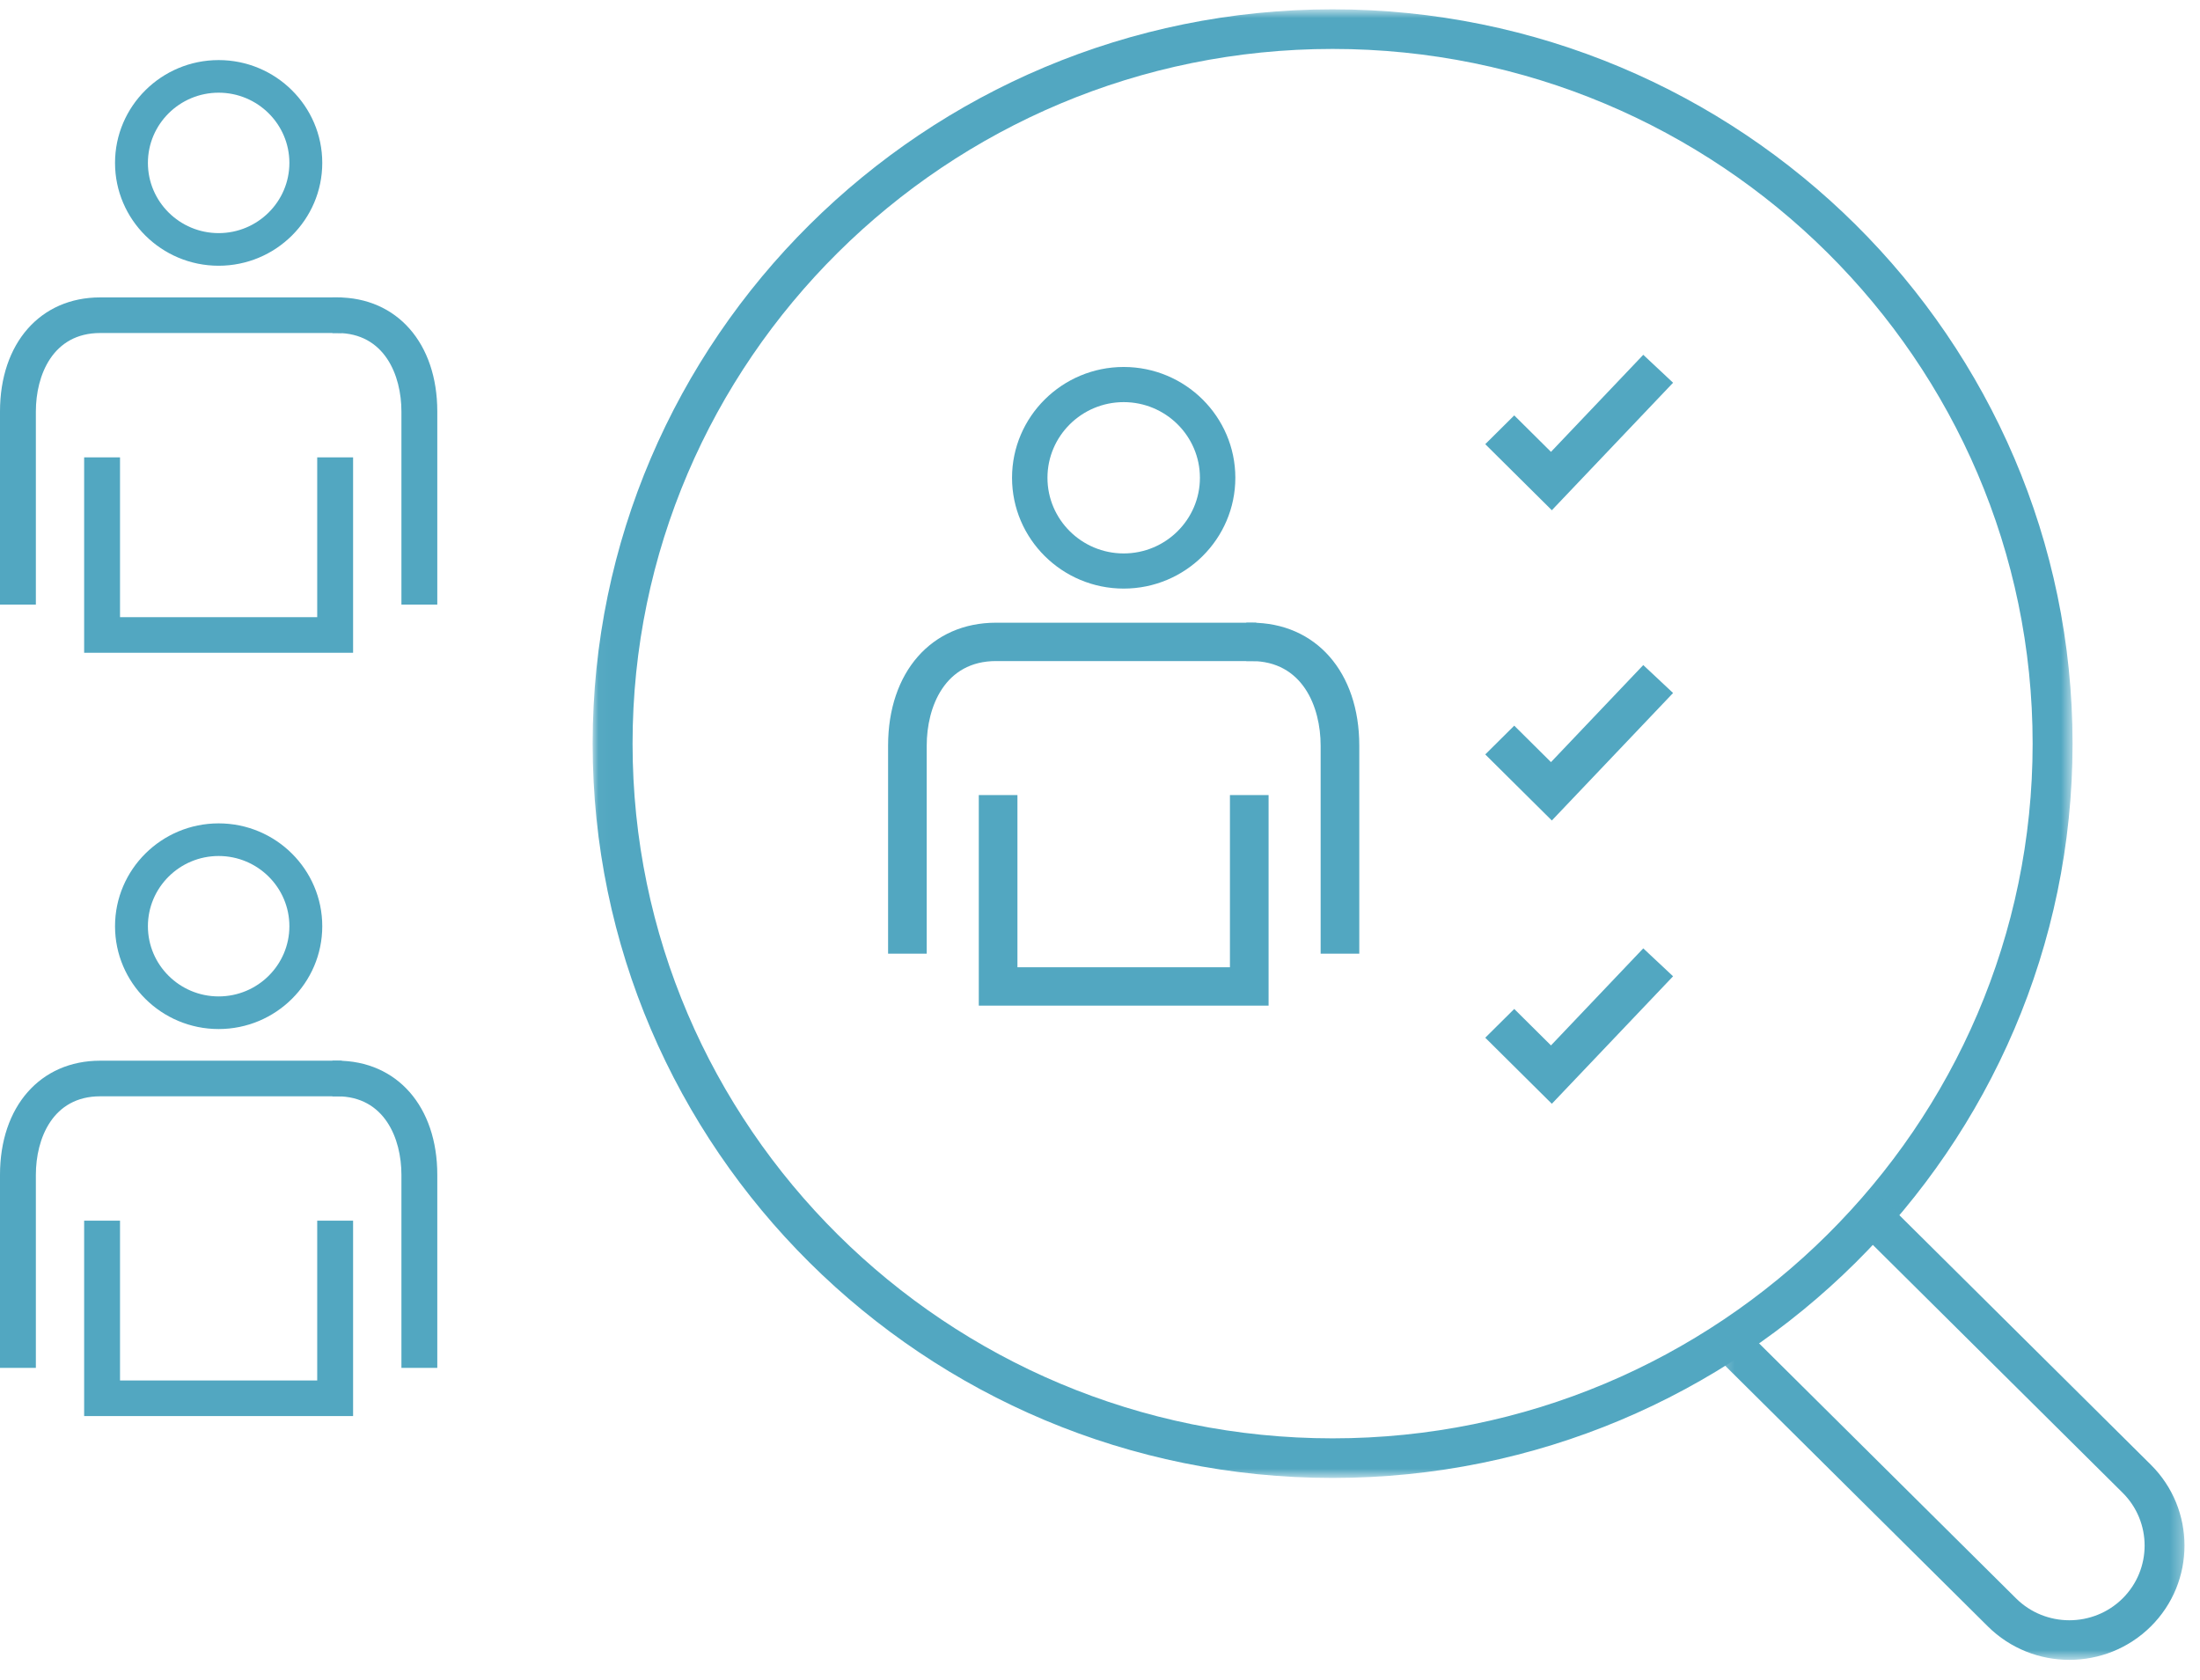
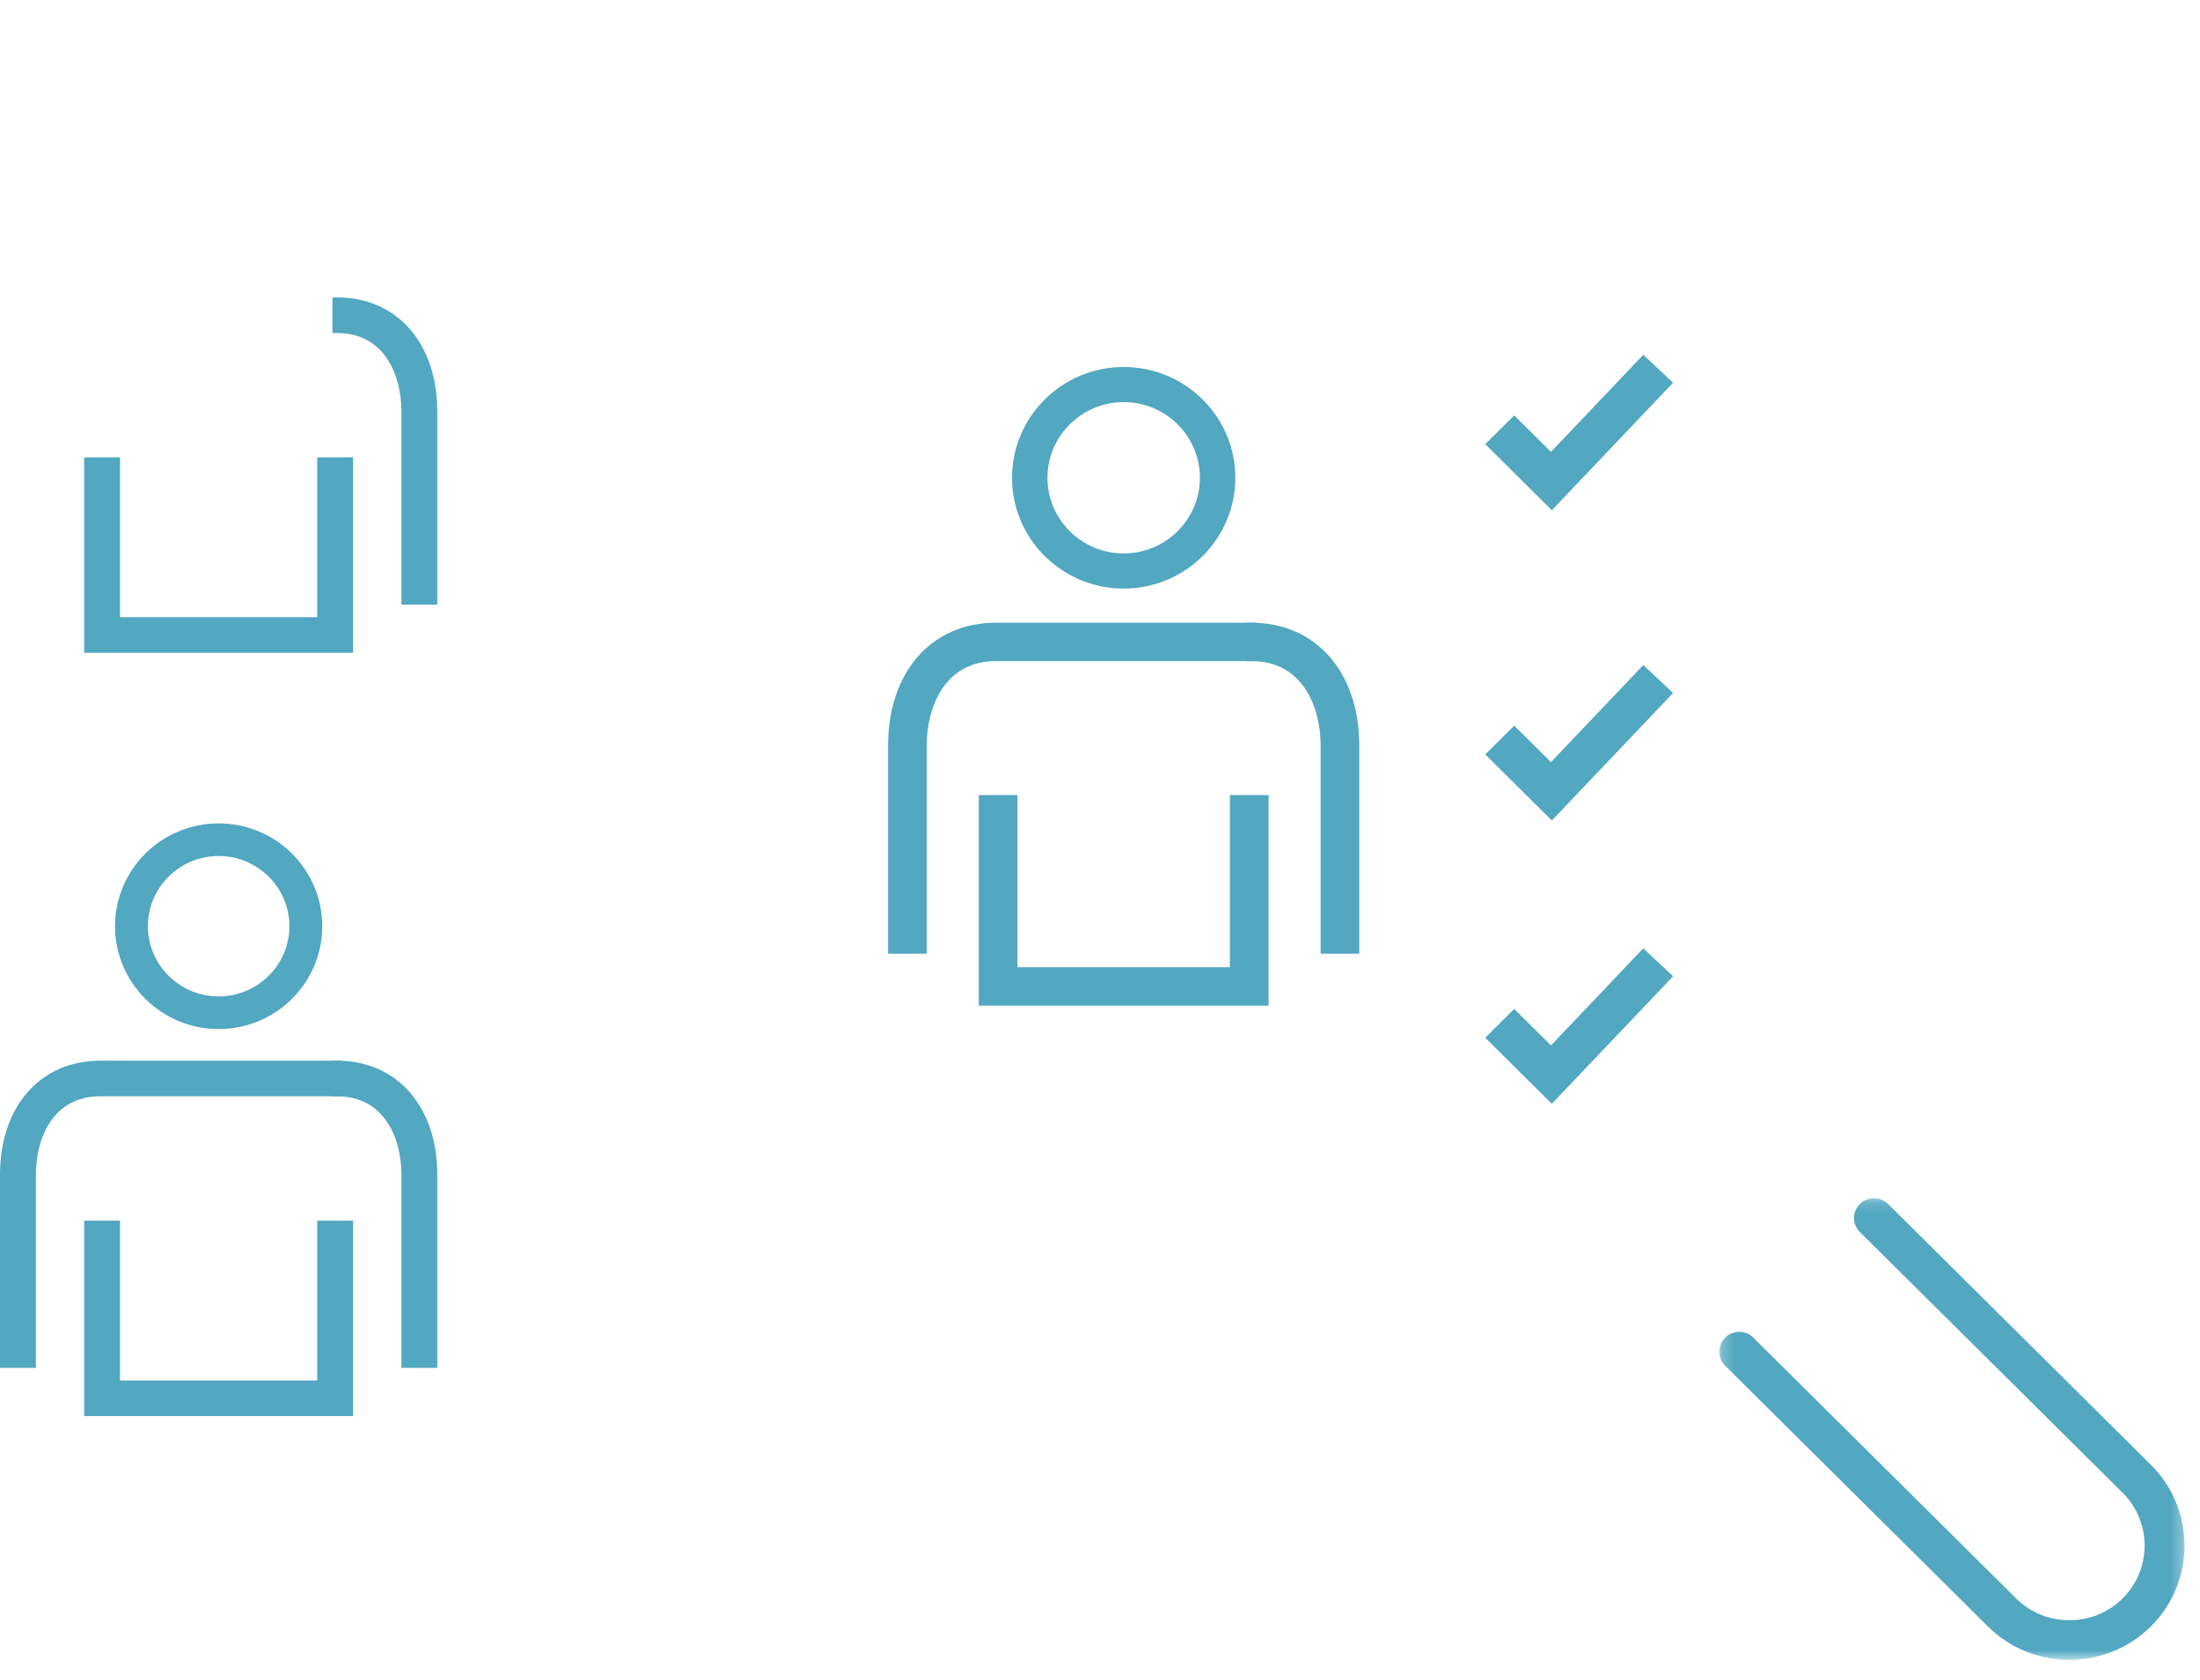
<svg xmlns="http://www.w3.org/2000/svg" width="182" height="139" viewBox="0 0 182 139" fill="none">
  <path fill-rule="evenodd" clip-rule="evenodd" d="M128.379 42.208L122.871 36.743L125.269 34.363L128.308 37.379L135.943 29.351L138.409 31.661L128.379 42.208Z" fill="#52A7C1" />
  <path fill-rule="evenodd" clip-rule="evenodd" d="M128.379 67.874L122.871 62.409L125.269 60.029L128.308 63.045L135.943 55.017L138.409 57.327L128.379 67.874Z" fill="#52A7C1" />
  <path fill-rule="evenodd" clip-rule="evenodd" d="M128.379 91.308L122.871 85.843L125.269 83.464L128.308 86.48L135.943 78.452L138.409 80.762L128.379 91.308Z" fill="#52A7C1" />
  <mask id="mask0" mask-type="alpha" maskUnits="userSpaceOnUse" x="49" y="0" width="123" height="123">
    <path fill-rule="evenodd" clip-rule="evenodd" d="M49.027 0.771H171.457V122.262H49.027V0.771Z" fill="white" />
  </mask>
  <g mask="url(#mask0)">
-     <path fill-rule="evenodd" clip-rule="evenodd" d="M110.242 4.048C78.309 4.048 52.33 29.828 52.33 61.516C52.33 93.205 78.309 118.985 110.242 118.985C142.175 118.985 168.154 93.205 168.154 61.516C168.154 29.828 142.175 4.048 110.242 4.048ZM110.242 122.262C76.488 122.262 49.027 95.012 49.027 61.516C49.027 28.021 76.488 0.771 110.242 0.771C143.996 0.771 171.457 28.021 171.457 61.516C171.457 95.012 143.996 122.262 110.242 122.262Z" fill="#52A7C1" />
-   </g>
+     </g>
  <mask id="mask1" mask-type="alpha" maskUnits="userSpaceOnUse" x="142" y="99" width="39" height="39">
    <path fill-rule="evenodd" clip-rule="evenodd" d="M142.23 99.118H180.718V137.309H142.23V99.118Z" fill="white" />
  </mask>
  <g mask="url(#mask1)">
    <path fill-rule="evenodd" clip-rule="evenodd" d="M171.192 137.309C168.751 137.309 166.311 136.387 164.452 134.544L142.714 112.973C142.069 112.333 142.069 111.296 142.714 110.656C143.36 110.015 144.405 110.015 145.049 110.656L166.787 132.227C169.216 134.636 173.168 134.636 175.598 132.227C178.025 129.816 178.025 125.895 175.598 123.485L153.859 101.914C153.214 101.274 153.214 100.238 153.859 99.597C154.503 98.958 155.549 98.958 156.194 99.597L177.933 121.167C181.646 124.855 181.646 130.856 177.933 134.544C176.075 136.387 173.634 137.309 171.192 137.309Z" fill="#52A7C1" />
  </g>
-   <path fill-rule="evenodd" clip-rule="evenodd" d="M18.088 7.668C14.861 7.668 12.236 10.274 12.236 13.476C12.236 16.678 14.861 19.284 18.088 19.284C21.315 19.284 23.94 16.678 23.94 13.476C23.94 10.274 21.315 7.668 18.088 7.668ZM18.088 21.983C13.361 21.983 9.516 18.167 9.516 13.476C9.516 8.785 13.361 4.97 18.088 4.97C22.815 4.97 26.66 8.785 26.66 13.476C26.66 18.167 22.815 21.983 18.088 21.983Z" fill="#52A7C1" />
  <path fill-rule="evenodd" clip-rule="evenodd" d="M6.961 53.999V37.834H9.929V51.054H26.242V37.834H29.21V53.999H6.961Z" fill="#52A7C1" />
-   <path fill-rule="evenodd" clip-rule="evenodd" d="M0 50.012V34.041C0 28.395 3.33 24.602 8.287 24.602H28.275V27.548H8.287C4.36 27.548 2.967 31.046 2.967 34.041V50.012H0Z" fill="#52A7C1" />
  <path fill-rule="evenodd" clip-rule="evenodd" d="M33.209 50.012V34.041C33.209 31.046 31.816 27.548 27.888 27.548H27.5V24.602H27.888C32.846 24.602 36.176 28.395 36.176 34.041V50.012H33.209Z" fill="#52A7C1" />
  <path fill-rule="evenodd" clip-rule="evenodd" d="M92.96 33.265C89.482 33.265 86.654 36.073 86.654 39.523C86.654 42.975 89.482 45.782 92.96 45.782C96.437 45.782 99.266 42.975 99.266 39.523C99.266 36.073 96.437 33.265 92.96 33.265ZM92.96 48.69C87.866 48.69 83.723 44.578 83.723 39.523C83.723 34.468 87.866 30.357 92.96 30.357C98.054 30.357 102.196 34.468 102.196 39.523C102.196 44.578 98.054 48.69 92.96 48.69Z" fill="#52A7C1" />
  <path fill-rule="evenodd" clip-rule="evenodd" d="M80.973 83.189V65.771H84.17V80.015H101.749V65.771H104.947V83.189H80.973Z" fill="#52A7C1" />
  <path fill-rule="evenodd" clip-rule="evenodd" d="M73.469 78.892V61.682C73.469 55.599 77.057 51.512 82.398 51.512H103.936V54.685H82.398C78.167 54.685 76.665 58.455 76.665 61.682V78.892H73.469Z" fill="#52A7C1" />
  <path fill-rule="evenodd" clip-rule="evenodd" d="M109.253 78.892V61.682C109.253 58.455 107.751 54.685 103.52 54.685H103.102V51.512H103.52C108.862 51.512 112.45 55.599 112.45 61.682V78.892H109.253Z" fill="#52A7C1" />
  <path fill-rule="evenodd" clip-rule="evenodd" d="M18.088 70.811C14.861 70.811 12.236 73.417 12.236 76.62C12.236 79.822 14.861 82.427 18.088 82.427C21.315 82.427 23.94 79.822 23.94 76.62C23.94 73.417 21.315 70.811 18.088 70.811ZM18.088 85.126C13.361 85.126 9.516 81.311 9.516 76.62C9.516 71.929 13.361 68.112 18.088 68.112C22.815 68.112 26.66 71.929 26.66 76.62C26.66 81.311 22.815 85.126 18.088 85.126Z" fill="#52A7C1" />
  <path fill-rule="evenodd" clip-rule="evenodd" d="M6.961 117.142V100.978H9.929V114.197H26.242V100.978H29.21V117.142H6.961Z" fill="#52A7C1" />
  <path fill-rule="evenodd" clip-rule="evenodd" d="M0 113.155V97.183C0 91.537 3.33 87.744 8.287 87.744H28.275V90.69H8.287C4.36 90.69 2.967 94.188 2.967 97.183V113.155H0Z" fill="#52A7C1" />
  <path fill-rule="evenodd" clip-rule="evenodd" d="M33.209 113.155V97.183C33.209 94.188 31.816 90.69 27.888 90.69H27.5V87.744H27.888C32.846 87.744 36.176 91.537 36.176 97.183V113.155H33.209Z" fill="#52A7C1" />
</svg>